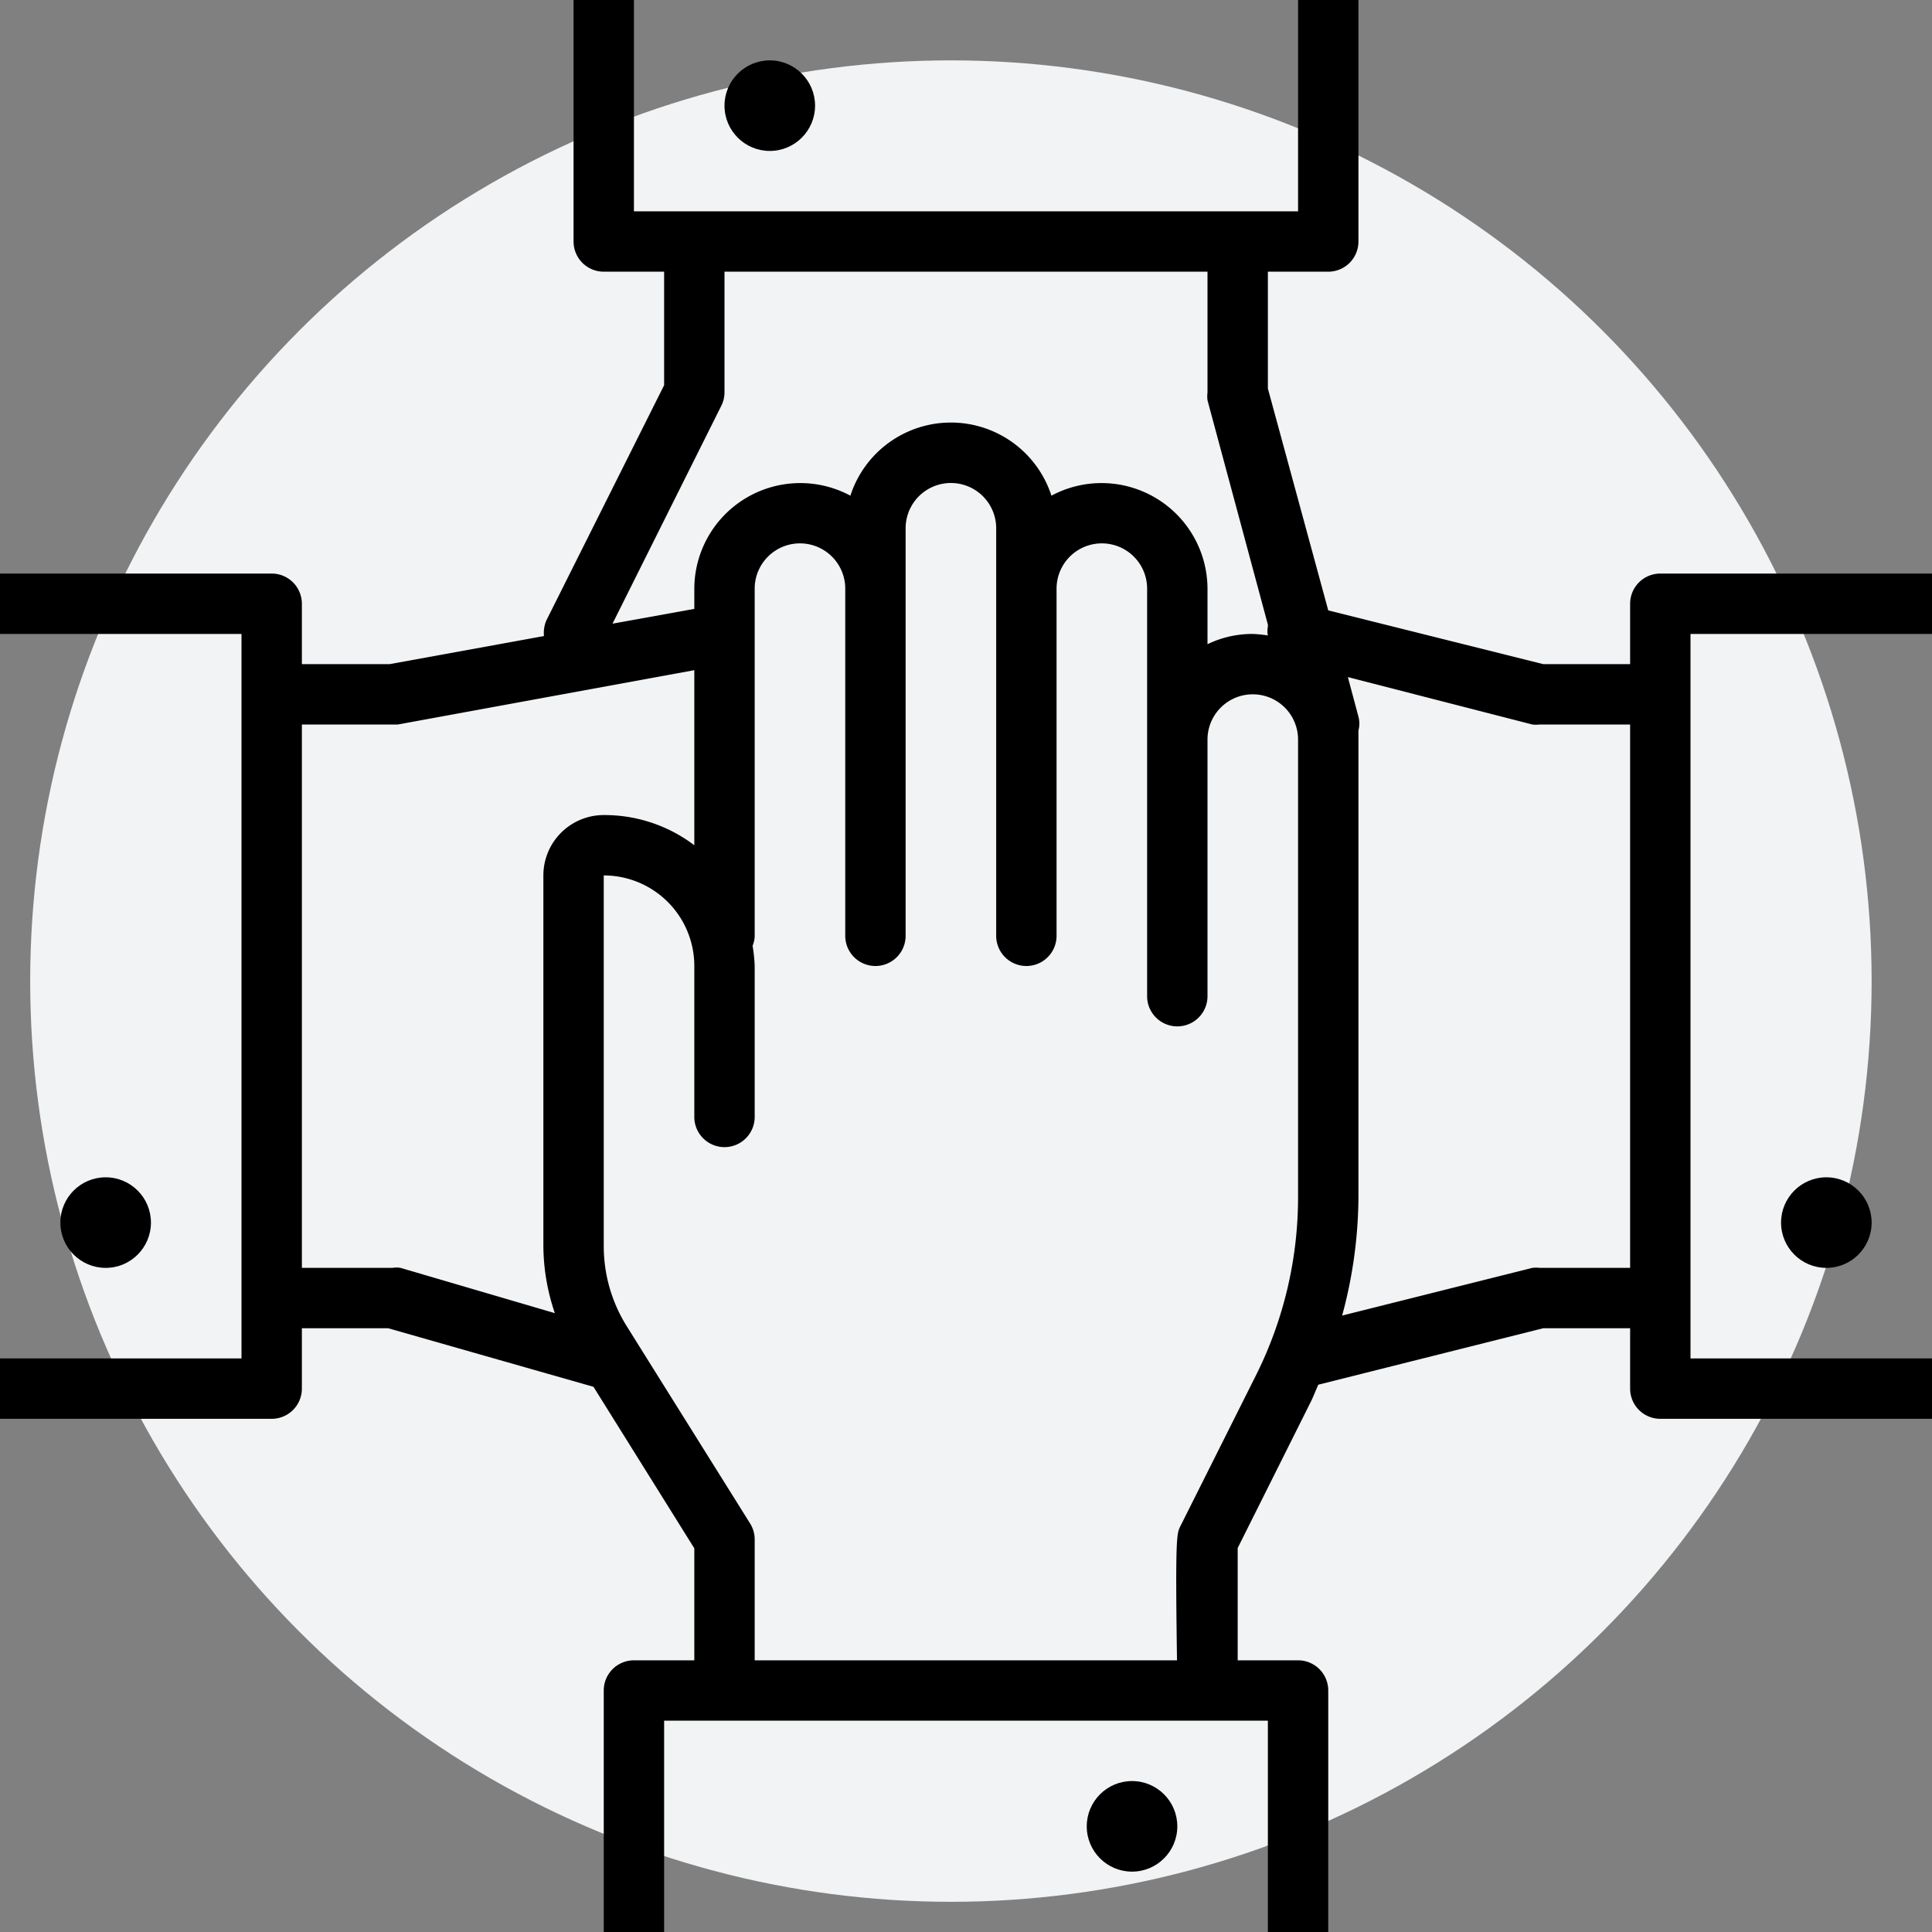
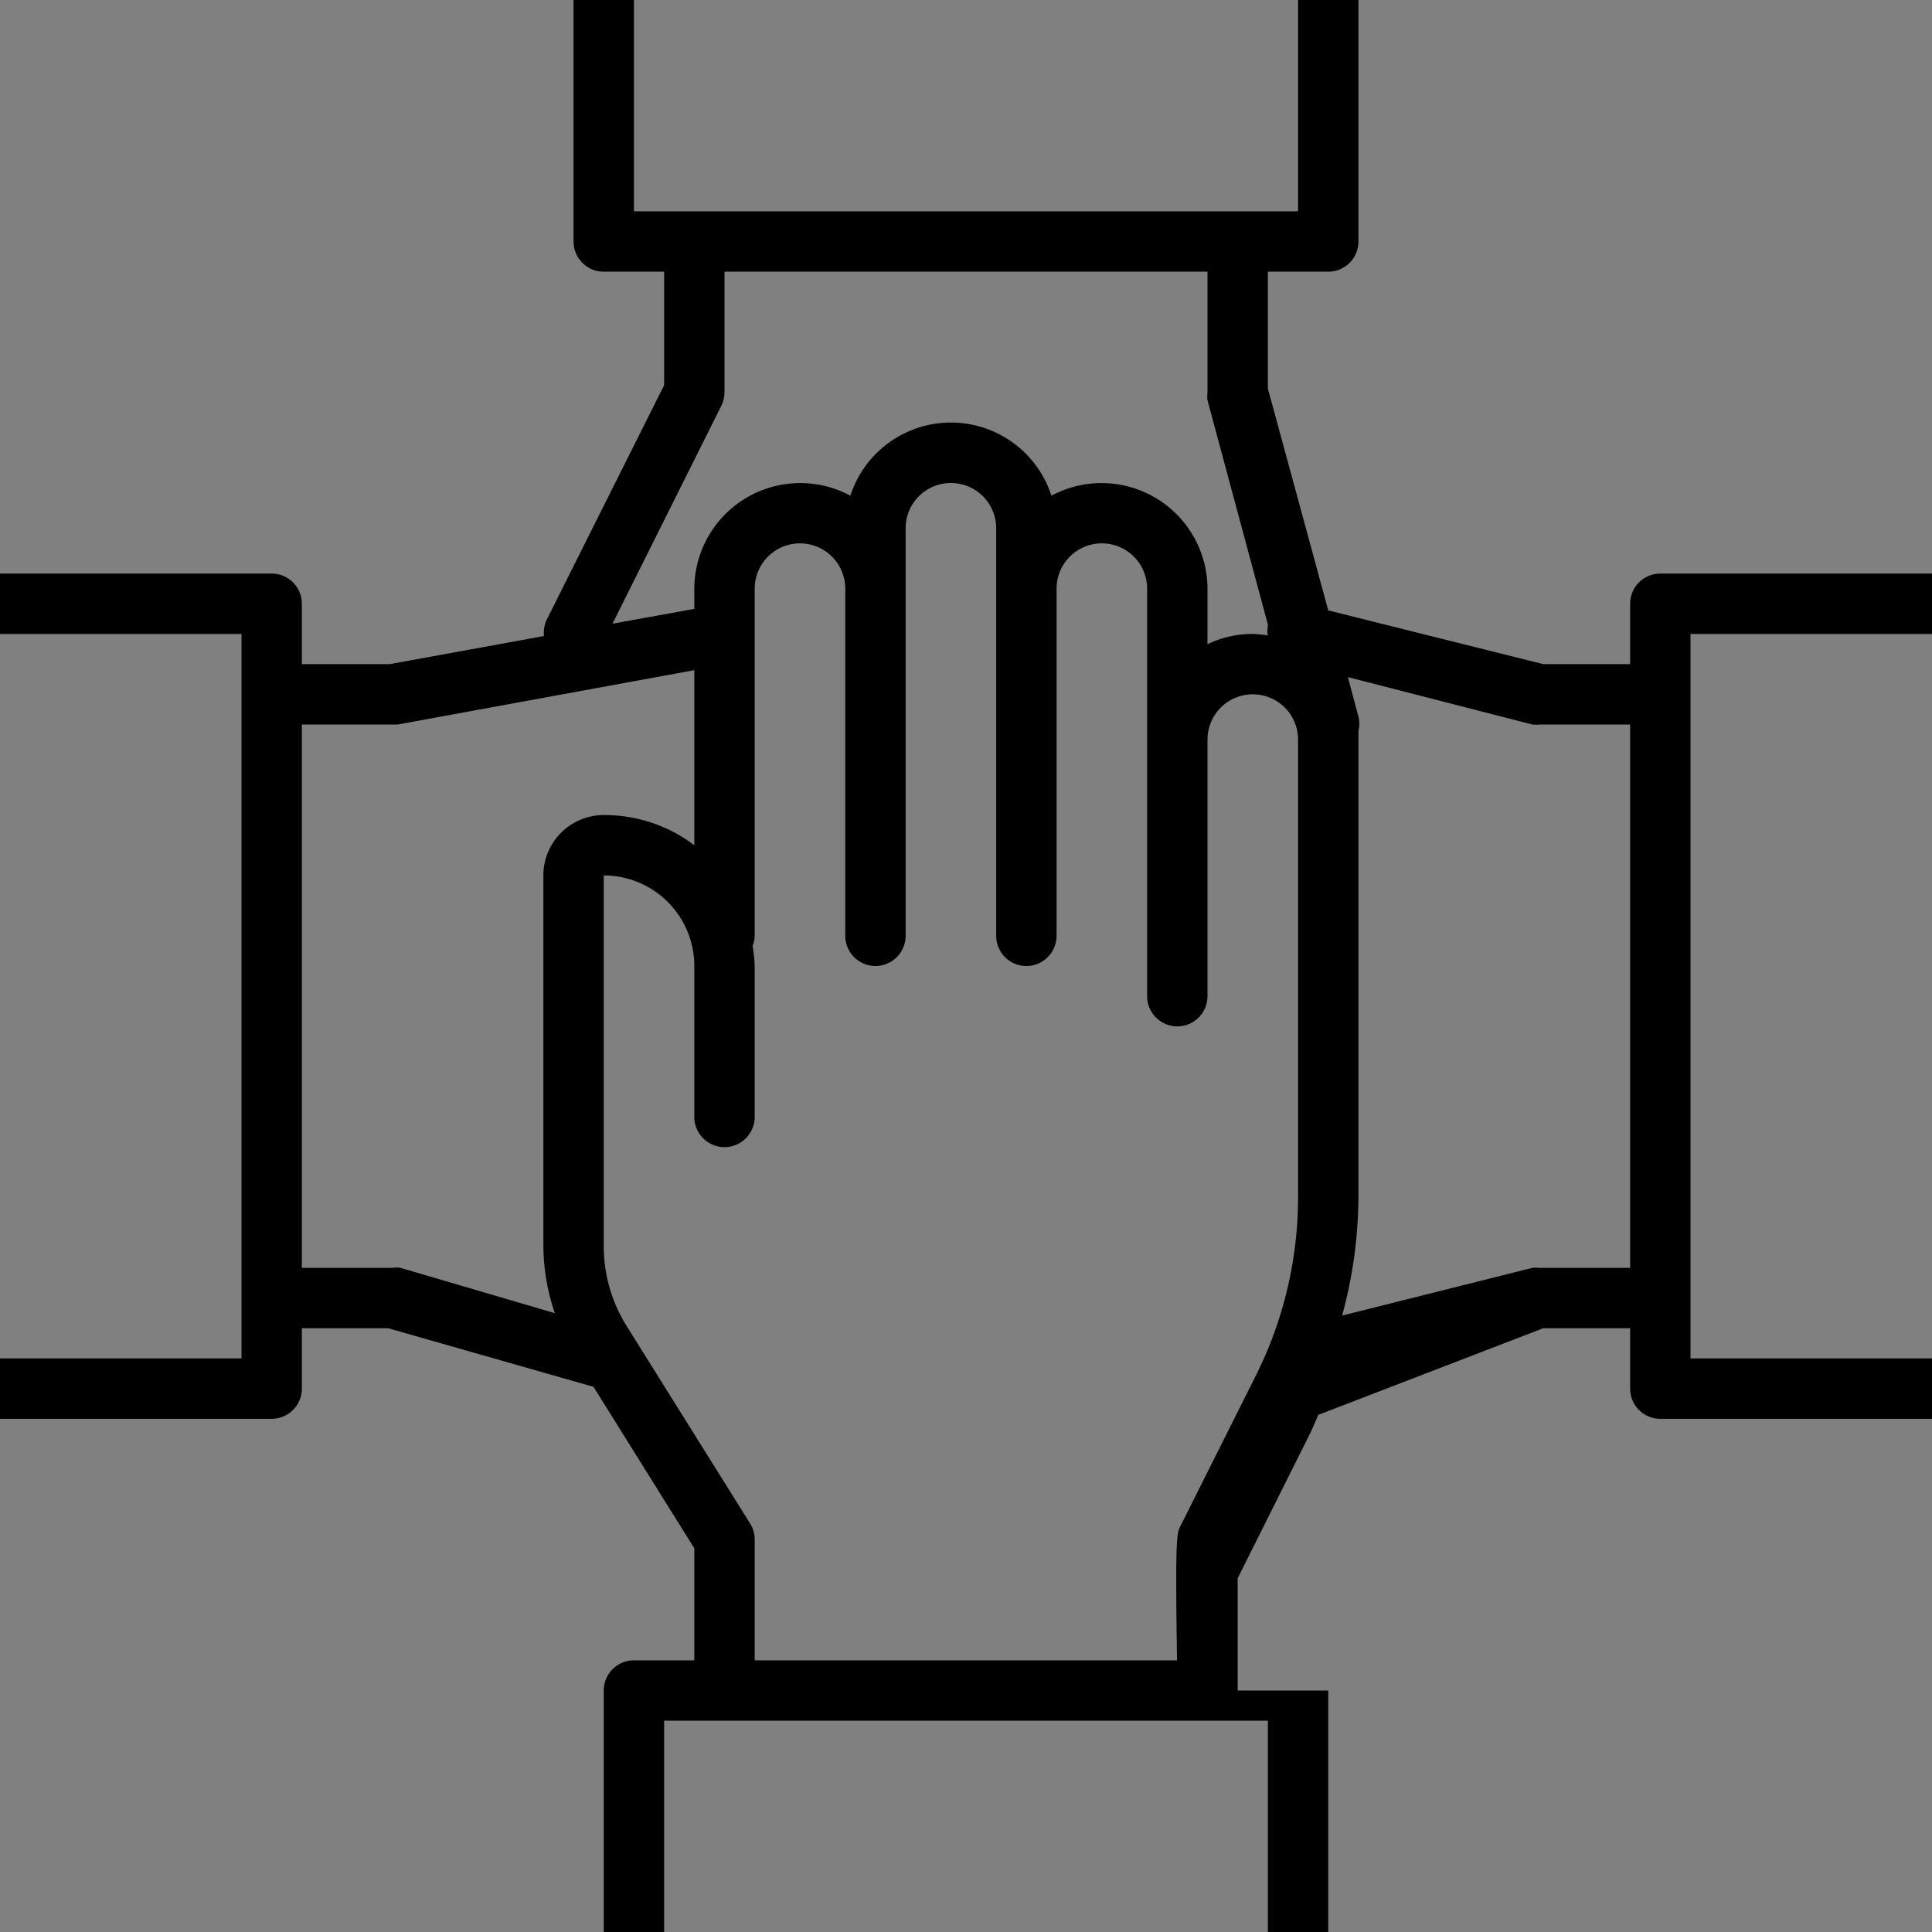
<svg xmlns="http://www.w3.org/2000/svg" viewBox="0 0 64 64">
  <rect x="0" y="0" width="64" height="64" fill="#808080" stroke="none" />
  <defs>
    <style>.cls-1{fill:#f1f3f4;}</style>
  </defs>
  <g id="Layer_2" data-name="Layer 2">
    <g id="Layer_1-2" data-name="Layer 1">
-       <circle class="cls-1" cx="31.5" cy="32.5" r="30.5" />
-       <circle cx="3.5" cy="40.5" r="1.5" />
-       <path d="M64,19H55a1,1,0,0,0-1,1v2H51.12L44,20.22l-2-7.35V9h2a1,1,0,0,0,1-1V0H43V7H21V0H19V8a1,1,0,0,0,1,1h2v3.76l-3.9,7.79a1.05,1.05,0,0,0-.08.52L12.91,22H10V20a1,1,0,0,0-1-1H0v2H8V45H0v2H9a1,1,0,0,0,1-1V44h2.86l6.8,1.94L23,51.29V55H21a1,1,0,0,0-1,1v8h2V57H42v7h2V56a1,1,0,0,0-1-1H41c0-1.64,0-3.22,0-3.72l2.44-4.88c.08-.17.15-.35.23-.53L51.12,44H54v2a1,1,0,0,0,1,1h9V45H56V21h8ZM23.89,13.45A1,1,0,0,0,24,13V9H40v4a1.09,1.09,0,0,0,0,.26l2,7.43,0,.07a.71.71,0,0,0,0,.29A4.36,4.36,0,0,0,41.5,21a3.41,3.41,0,0,0-1.5.34V19.5a3.51,3.51,0,0,0-5.17-3.08,3.5,3.5,0,0,0-6.66,0A3.51,3.51,0,0,0,23,19.5v.67l-2.71.49ZM13,42H10V24h3l.18,0L23,22.2V28a4.92,4.92,0,0,0-3-1,2,2,0,0,0-2,2V41.28a7,7,0,0,0,.38,2.22L13.27,42A.8.8,0,0,0,13,42Zm26.1,8.56c-.12.24-.17.35-.11,4.44H25V51a1,1,0,0,0-.15-.53l-4.09-6.54A5,5,0,0,1,20,41.28V29a3,3,0,0,1,3,3v5a1,1,0,0,0,2,0V32a4.9,4.9,0,0,0-.07-.67A.88.88,0,0,0,25,31V19.5a1.5,1.5,0,0,1,3,0V31a1,1,0,0,0,2,0V17.5a1.5,1.5,0,0,1,3,0V31a1,1,0,0,0,2,0V19.5a1.5,1.5,0,0,1,3,0V33a1,1,0,0,0,2,0V24.5a1.5,1.5,0,0,1,3,0V39.7a13.19,13.19,0,0,1-1.37,5.81ZM51,42a1,1,0,0,0-.24,0l-6.3,1.58A15.24,15.24,0,0,0,45,39.7V24.5c0-.1,0-.2,0-.3a.9.9,0,0,0,0-.46l-.35-1.31L50.76,24A1,1,0,0,0,51,24h3V42Z" />
-       <circle cx="60.5" cy="40.5" r="1.5" />
-       <circle cx="25.5" cy="3.5" r="1.5" />
-       <circle cx="37.5" cy="60.5" r="1.5" />
+       <path d="M64,19H55a1,1,0,0,0-1,1v2H51.12L44,20.22l-2-7.35V9h2a1,1,0,0,0,1-1V0H43V7H21V0H19V8a1,1,0,0,0,1,1h2v3.76l-3.9,7.79a1.05,1.05,0,0,0-.08.52L12.91,22H10V20a1,1,0,0,0-1-1H0v2H8V45H0v2H9a1,1,0,0,0,1-1V44h2.86l6.8,1.94L23,51.29V55H21a1,1,0,0,0-1,1v8h2V57H42v7h2V56H41c0-1.64,0-3.22,0-3.72l2.44-4.88c.08-.17.15-.35.23-.53L51.12,44H54v2a1,1,0,0,0,1,1h9V45H56V21h8ZM23.89,13.45A1,1,0,0,0,24,13V9H40v4a1.09,1.09,0,0,0,0,.26l2,7.43,0,.07a.71.71,0,0,0,0,.29A4.36,4.36,0,0,0,41.5,21a3.41,3.41,0,0,0-1.5.34V19.5a3.51,3.51,0,0,0-5.17-3.08,3.5,3.5,0,0,0-6.66,0A3.51,3.51,0,0,0,23,19.5v.67l-2.71.49ZM13,42H10V24h3l.18,0L23,22.2V28a4.92,4.92,0,0,0-3-1,2,2,0,0,0-2,2V41.28a7,7,0,0,0,.38,2.22L13.27,42A.8.8,0,0,0,13,42Zm26.1,8.56c-.12.24-.17.35-.11,4.44H25V51a1,1,0,0,0-.15-.53l-4.09-6.54A5,5,0,0,1,20,41.28V29a3,3,0,0,1,3,3v5a1,1,0,0,0,2,0V32a4.9,4.9,0,0,0-.07-.67A.88.88,0,0,0,25,31V19.5a1.5,1.5,0,0,1,3,0V31a1,1,0,0,0,2,0V17.5a1.5,1.5,0,0,1,3,0V31a1,1,0,0,0,2,0V19.5a1.5,1.5,0,0,1,3,0V33a1,1,0,0,0,2,0V24.5a1.5,1.5,0,0,1,3,0V39.7a13.19,13.19,0,0,1-1.37,5.81ZM51,42a1,1,0,0,0-.24,0l-6.3,1.58A15.24,15.24,0,0,0,45,39.7V24.5c0-.1,0-.2,0-.3a.9.9,0,0,0,0-.46l-.35-1.31L50.76,24A1,1,0,0,0,51,24h3V42Z" />
    </g>
  </g>
</svg>